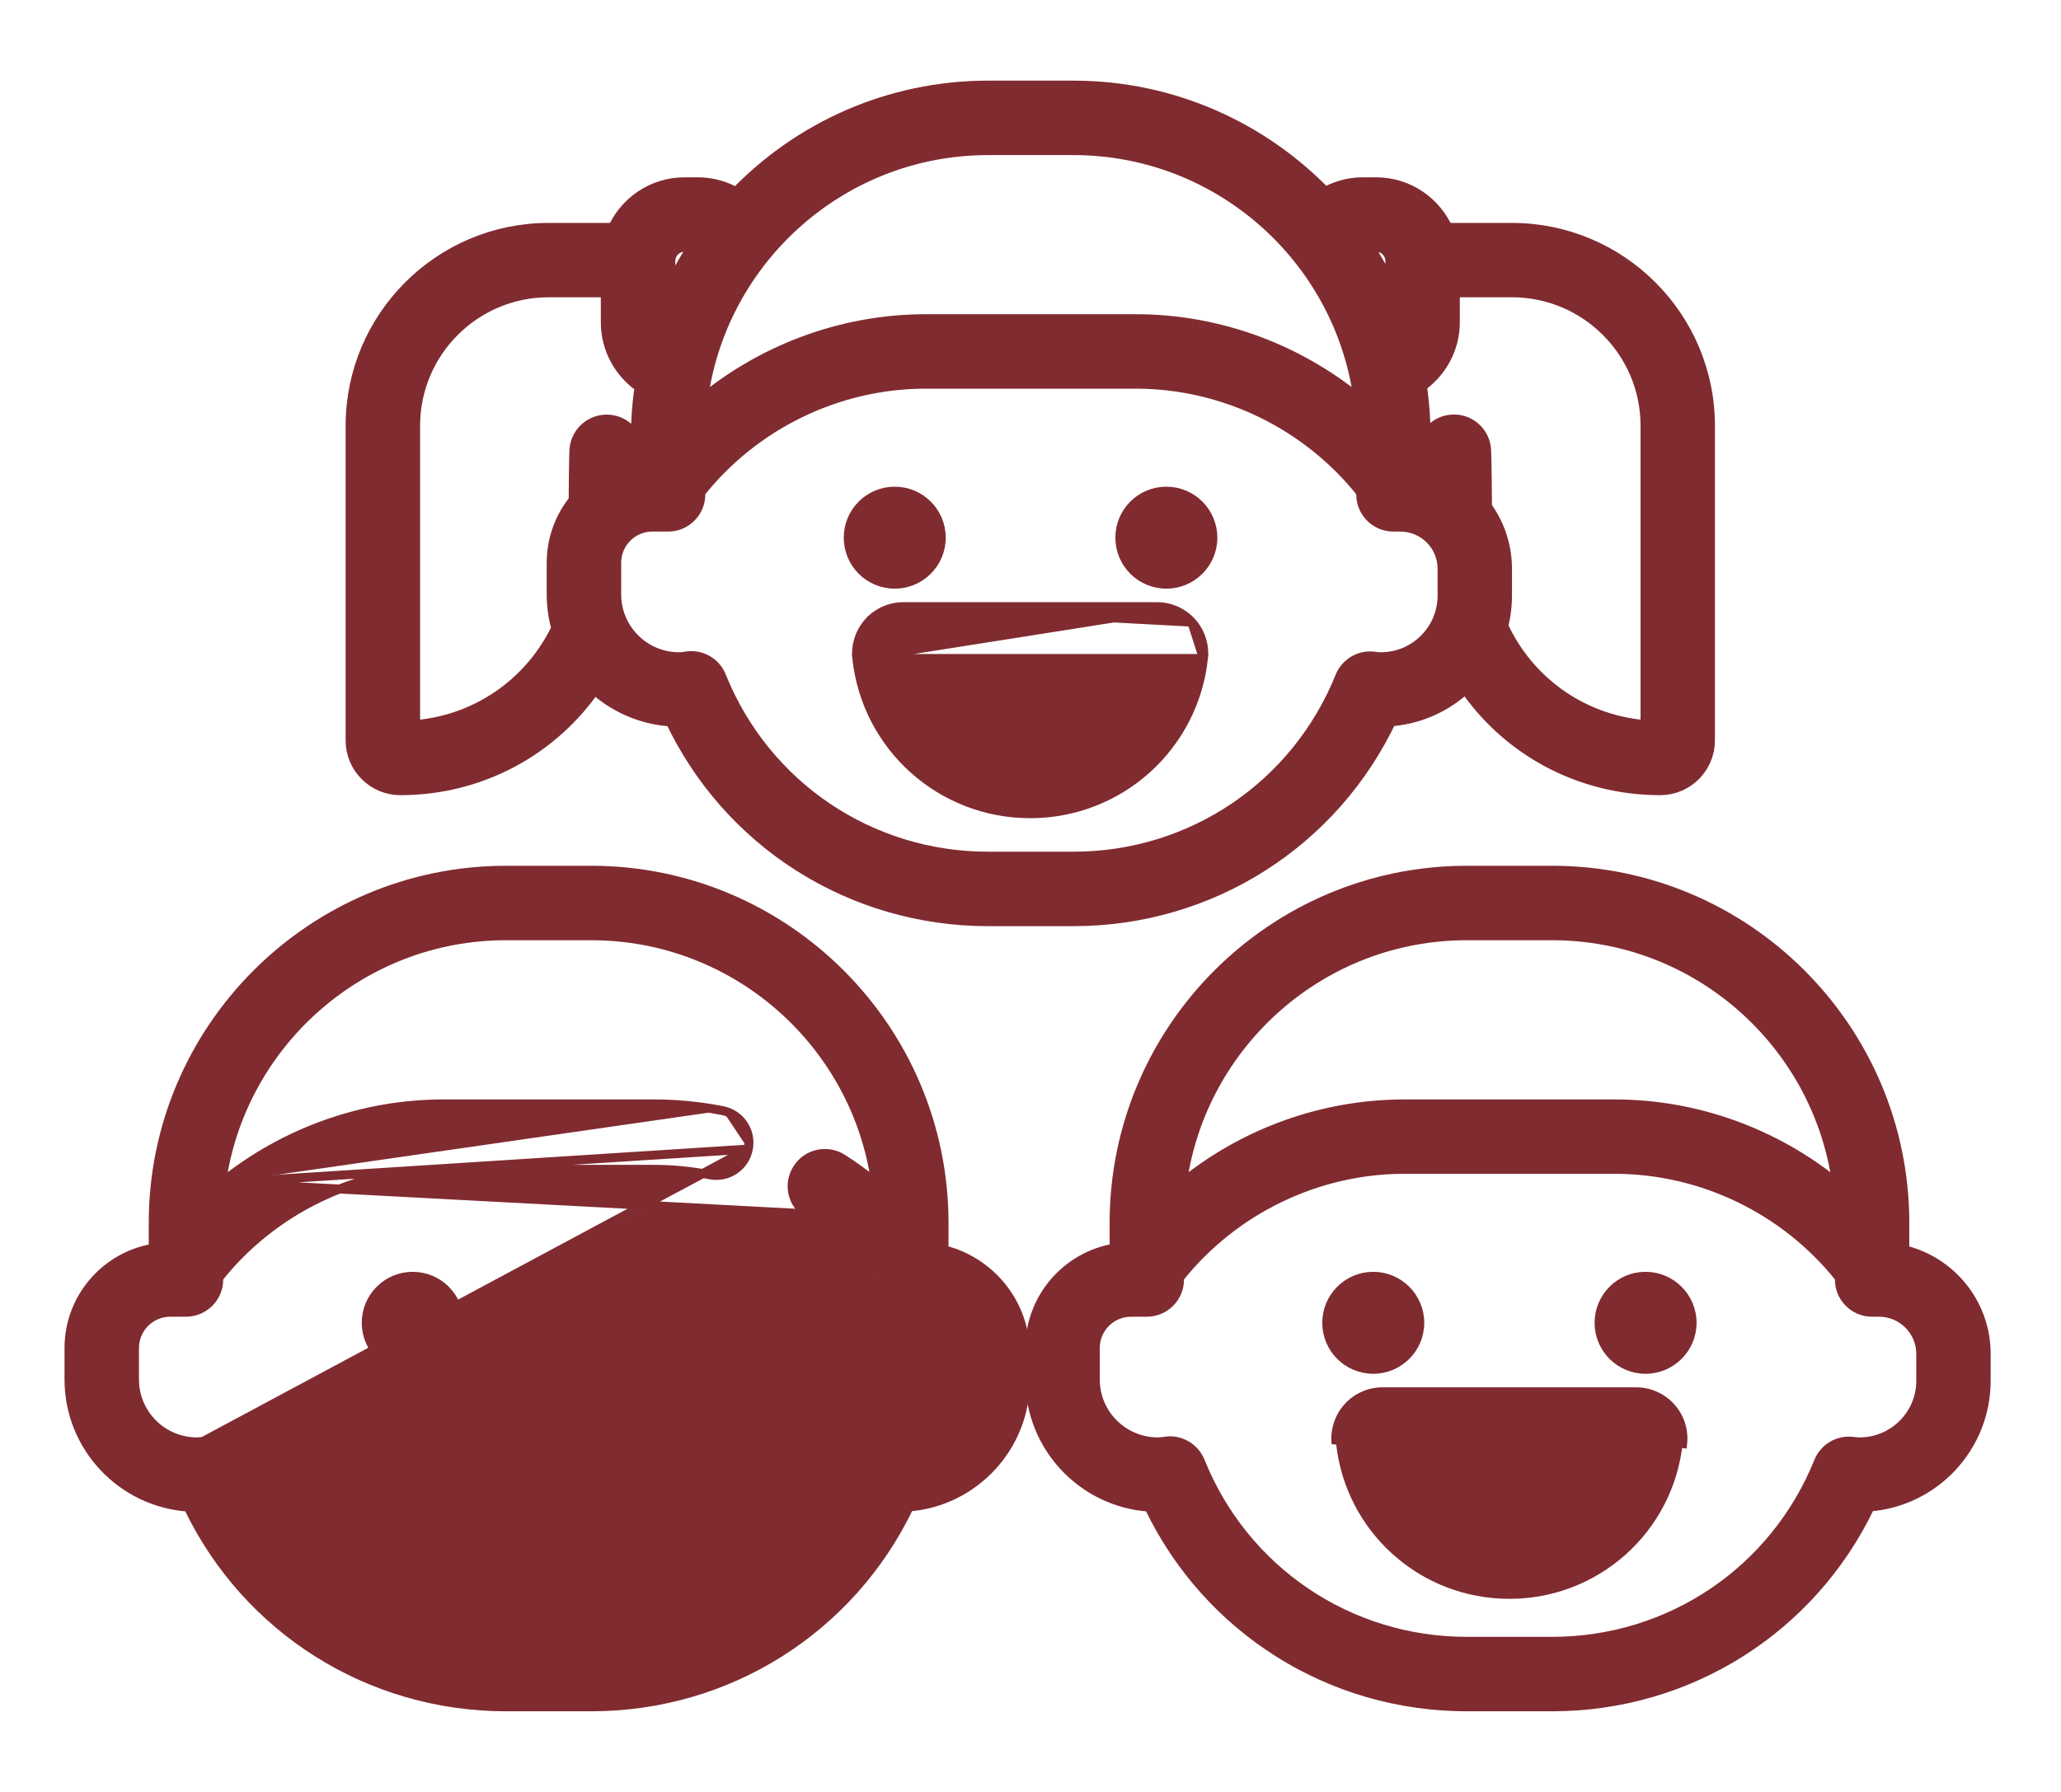
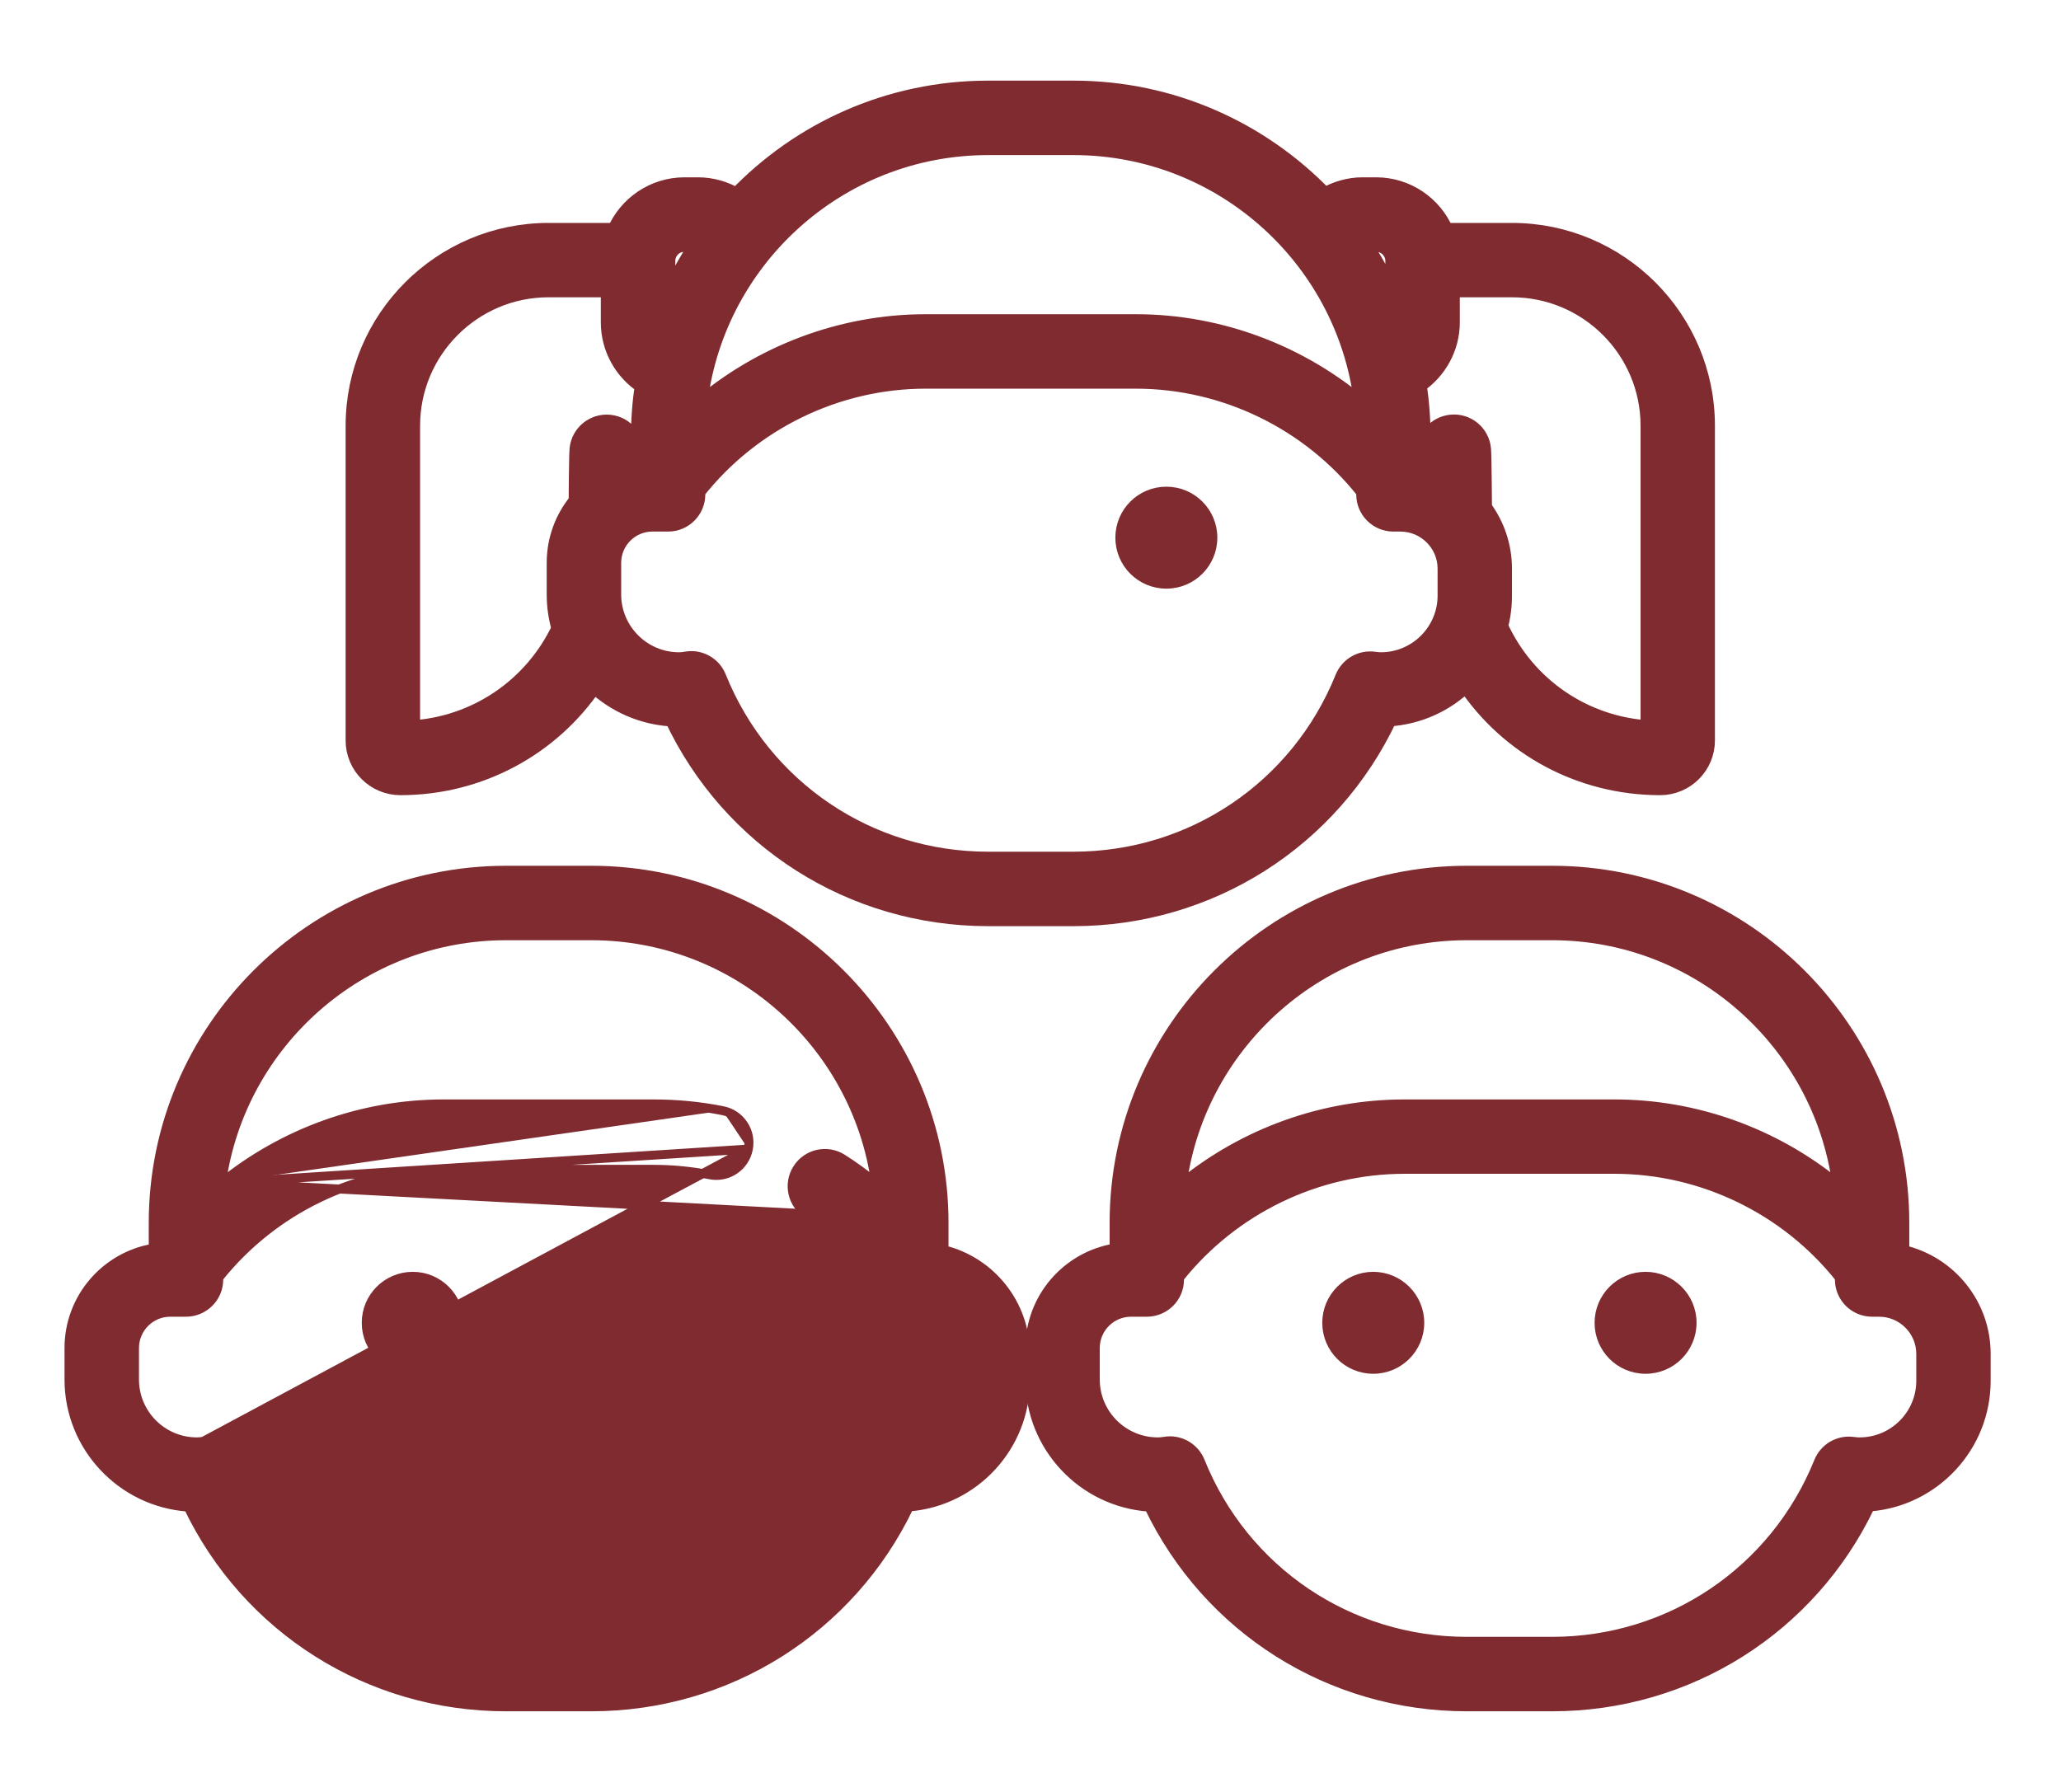
<svg xmlns="http://www.w3.org/2000/svg" width="23" height="20" viewBox="0 0 23 20" fill="none">
  <mask id="path-1-outside-1_953_6175" maskUnits="userSpaceOnUse" x="2.957" y="0" width="17" height="11" fill="black">
    <rect fill="white" x="2.957" width="17" height="11" />
    <path d="M4.468 8.775C5.35 8.775 6.15 8.339 6.628 7.63C6.861 7.852 7.171 7.993 7.513 8.009C8.153 9.37 9.509 10.237 11.027 10.237H11.979C13.497 10.237 14.854 9.369 15.494 8.008C15.831 7.988 16.134 7.845 16.361 7.623C16.838 8.337 17.64 8.775 18.527 8.775C18.809 8.775 19.038 8.546 19.038 8.264V4.752C19.038 3.559 18.067 2.588 16.873 2.588H16.124C15.997 2.289 15.701 2.079 15.357 2.079H15.206C15.055 2.079 14.909 2.122 14.782 2.197C14.074 1.46 13.079 1 11.979 1H11.027C9.925 1 8.929 1.461 8.221 2.201C8.093 2.123 7.944 2.079 7.789 2.079H7.639C7.295 2.079 6.998 2.289 6.871 2.588H6.122C4.928 2.588 3.957 3.559 3.957 4.752V8.264C3.957 8.546 4.186 8.775 4.468 8.775ZM15.41 7.38C15.389 7.38 15.366 7.378 15.336 7.374C15.192 7.353 15.053 7.433 14.998 7.568C14.499 8.806 13.313 9.606 11.979 9.606H11.027C9.691 9.606 8.506 8.805 8.006 7.565C7.958 7.444 7.841 7.367 7.714 7.367C7.696 7.367 7.677 7.369 7.658 7.372C7.629 7.378 7.603 7.38 7.578 7.38C7.166 7.38 6.832 7.045 6.832 6.634V6.282C6.832 6.034 7.033 5.833 7.28 5.833H7.456C7.63 5.833 7.771 5.692 7.771 5.518V5.481C8.386 4.701 9.335 4.238 10.33 4.238H12.676C13.671 4.238 14.62 4.701 15.235 5.481V5.518C15.235 5.692 15.376 5.833 15.55 5.833H15.628C15.912 5.833 16.143 6.064 16.143 6.347V6.647C16.143 7.052 15.814 7.38 15.41 7.38ZM18.408 4.752V8.141C17.675 8.098 17.034 7.659 16.729 6.991C16.758 6.881 16.773 6.766 16.773 6.647V6.347C16.773 6.094 16.69 5.86 16.55 5.67C16.55 5.67 16.546 5.083 16.539 5.01C16.522 4.837 16.367 4.71 16.194 4.728C16.021 4.745 15.894 4.9 15.911 5.073C15.917 5.125 15.919 5.177 15.919 5.229V5.241C15.901 5.236 15.884 5.231 15.865 5.227V4.886C15.865 4.684 15.85 4.485 15.82 4.29C16.045 4.138 16.191 3.881 16.191 3.598V3.218H16.873C17.72 3.218 18.408 3.906 18.408 4.752ZM15.206 2.71H15.357C15.469 2.71 15.56 2.801 15.56 2.913V3.376C15.46 3.141 15.339 2.919 15.198 2.71C15.2 2.71 15.203 2.71 15.206 2.71ZM11.027 1.631H11.979C13.663 1.631 15.052 2.916 15.218 4.557C14.518 3.953 13.614 3.607 12.676 3.607H10.33C9.392 3.607 8.488 3.953 7.788 4.557C7.954 2.916 9.343 1.631 11.027 1.631ZM7.639 2.71H7.789C7.796 2.71 7.802 2.711 7.808 2.711C7.662 2.927 7.537 3.159 7.436 3.402V2.913C7.436 2.801 7.527 2.71 7.639 2.71ZM4.588 4.752C4.588 3.906 5.276 3.218 6.122 3.218H6.805V3.598C6.805 3.888 6.955 4.147 7.185 4.297C7.156 4.489 7.141 4.686 7.141 4.886V5.211C7.119 5.214 7.098 5.218 7.076 5.222C7.077 5.172 7.079 5.123 7.084 5.074C7.101 4.901 6.975 4.746 6.802 4.729C6.628 4.712 6.474 4.838 6.456 5.011C6.449 5.083 6.446 5.598 6.446 5.598C6.293 5.784 6.201 6.022 6.201 6.282V6.634C6.201 6.766 6.22 6.894 6.255 7.015C5.945 7.669 5.31 8.099 4.588 8.141V4.752Z" />
  </mask>
  <path d="M4.468 8.775C5.35 8.775 6.15 8.339 6.628 7.63C6.861 7.852 7.171 7.993 7.513 8.009C8.153 9.37 9.509 10.237 11.027 10.237H11.979C13.497 10.237 14.854 9.369 15.494 8.008C15.831 7.988 16.134 7.845 16.361 7.623C16.838 8.337 17.64 8.775 18.527 8.775C18.809 8.775 19.038 8.546 19.038 8.264V4.752C19.038 3.559 18.067 2.588 16.873 2.588H16.124C15.997 2.289 15.701 2.079 15.357 2.079H15.206C15.055 2.079 14.909 2.122 14.782 2.197C14.074 1.46 13.079 1 11.979 1H11.027C9.925 1 8.929 1.461 8.221 2.201C8.093 2.123 7.944 2.079 7.789 2.079H7.639C7.295 2.079 6.998 2.289 6.871 2.588H6.122C4.928 2.588 3.957 3.559 3.957 4.752V8.264C3.957 8.546 4.186 8.775 4.468 8.775ZM15.41 7.38C15.389 7.38 15.366 7.378 15.336 7.374C15.192 7.353 15.053 7.433 14.998 7.568C14.499 8.806 13.313 9.606 11.979 9.606H11.027C9.691 9.606 8.506 8.805 8.006 7.565C7.958 7.444 7.841 7.367 7.714 7.367C7.696 7.367 7.677 7.369 7.658 7.372C7.629 7.378 7.603 7.38 7.578 7.38C7.166 7.38 6.832 7.045 6.832 6.634V6.282C6.832 6.034 7.033 5.833 7.28 5.833H7.456C7.63 5.833 7.771 5.692 7.771 5.518V5.481C8.386 4.701 9.335 4.238 10.33 4.238H12.676C13.671 4.238 14.62 4.701 15.235 5.481V5.518C15.235 5.692 15.376 5.833 15.55 5.833H15.628C15.912 5.833 16.143 6.064 16.143 6.347V6.647C16.143 7.052 15.814 7.38 15.41 7.38ZM18.408 4.752V8.141C17.675 8.098 17.034 7.659 16.729 6.991C16.758 6.881 16.773 6.766 16.773 6.647V6.347C16.773 6.094 16.69 5.86 16.55 5.67C16.55 5.67 16.546 5.083 16.539 5.01C16.522 4.837 16.367 4.71 16.194 4.728C16.021 4.745 15.894 4.9 15.911 5.073C15.917 5.125 15.919 5.177 15.919 5.229V5.241C15.901 5.236 15.884 5.231 15.865 5.227V4.886C15.865 4.684 15.85 4.485 15.82 4.29C16.045 4.138 16.191 3.881 16.191 3.598V3.218H16.873C17.72 3.218 18.408 3.906 18.408 4.752ZM15.206 2.71H15.357C15.469 2.71 15.56 2.801 15.56 2.913V3.376C15.46 3.141 15.339 2.919 15.198 2.71C15.2 2.71 15.203 2.71 15.206 2.71ZM11.027 1.631H11.979C13.663 1.631 15.052 2.916 15.218 4.557C14.518 3.953 13.614 3.607 12.676 3.607H10.33C9.392 3.607 8.488 3.953 7.788 4.557C7.954 2.916 9.343 1.631 11.027 1.631ZM7.639 2.71H7.789C7.796 2.71 7.802 2.711 7.808 2.711C7.662 2.927 7.537 3.159 7.436 3.402V2.913C7.436 2.801 7.527 2.71 7.639 2.71ZM4.588 4.752C4.588 3.906 5.276 3.218 6.122 3.218H6.805V3.598C6.805 3.888 6.955 4.147 7.185 4.297C7.156 4.489 7.141 4.686 7.141 4.886V5.211C7.119 5.214 7.098 5.218 7.076 5.222C7.077 5.172 7.079 5.123 7.084 5.074C7.101 4.901 6.975 4.746 6.802 4.729C6.628 4.712 6.474 4.838 6.456 5.011C6.449 5.083 6.446 5.598 6.446 5.598C6.293 5.784 6.201 6.022 6.201 6.282V6.634C6.201 6.766 6.22 6.894 6.255 7.015C5.945 7.669 5.31 8.099 4.588 8.141V4.752Z" fill="#802B30" />
  <path d="M4.468 8.775C5.35 8.775 6.15 8.339 6.628 7.63C6.861 7.852 7.171 7.993 7.513 8.009C8.153 9.37 9.509 10.237 11.027 10.237H11.979C13.497 10.237 14.854 9.369 15.494 8.008C15.831 7.988 16.134 7.845 16.361 7.623C16.838 8.337 17.64 8.775 18.527 8.775C18.809 8.775 19.038 8.546 19.038 8.264V4.752C19.038 3.559 18.067 2.588 16.873 2.588H16.124C15.997 2.289 15.701 2.079 15.357 2.079H15.206C15.055 2.079 14.909 2.122 14.782 2.197C14.074 1.46 13.079 1 11.979 1H11.027C9.925 1 8.929 1.461 8.221 2.201C8.093 2.123 7.944 2.079 7.789 2.079H7.639C7.295 2.079 6.998 2.289 6.871 2.588H6.122C4.928 2.588 3.957 3.559 3.957 4.752V8.264C3.957 8.546 4.186 8.775 4.468 8.775ZM15.41 7.38C15.389 7.38 15.366 7.378 15.336 7.374C15.192 7.353 15.053 7.433 14.998 7.568C14.499 8.806 13.313 9.606 11.979 9.606H11.027C9.691 9.606 8.506 8.805 8.006 7.565C7.958 7.444 7.841 7.367 7.714 7.367C7.696 7.367 7.677 7.369 7.658 7.372C7.629 7.378 7.603 7.38 7.578 7.38C7.166 7.38 6.832 7.045 6.832 6.634V6.282C6.832 6.034 7.033 5.833 7.28 5.833H7.456C7.63 5.833 7.771 5.692 7.771 5.518V5.481C8.386 4.701 9.335 4.238 10.33 4.238H12.676C13.671 4.238 14.62 4.701 15.235 5.481V5.518C15.235 5.692 15.376 5.833 15.55 5.833H15.628C15.912 5.833 16.143 6.064 16.143 6.347V6.647C16.143 7.052 15.814 7.38 15.41 7.38ZM18.408 4.752V8.141C17.675 8.098 17.034 7.659 16.729 6.991C16.758 6.881 16.773 6.766 16.773 6.647V6.347C16.773 6.094 16.69 5.86 16.55 5.67C16.55 5.67 16.546 5.083 16.539 5.01C16.522 4.837 16.367 4.71 16.194 4.728C16.021 4.745 15.894 4.9 15.911 5.073C15.917 5.125 15.919 5.177 15.919 5.229V5.241C15.901 5.236 15.884 5.231 15.865 5.227V4.886C15.865 4.684 15.85 4.485 15.82 4.29C16.045 4.138 16.191 3.881 16.191 3.598V3.218H16.873C17.72 3.218 18.408 3.906 18.408 4.752ZM15.206 2.71H15.357C15.469 2.71 15.56 2.801 15.56 2.913V3.376C15.46 3.141 15.339 2.919 15.198 2.71C15.2 2.71 15.203 2.71 15.206 2.71ZM11.027 1.631H11.979C13.663 1.631 15.052 2.916 15.218 4.557C14.518 3.953 13.614 3.607 12.676 3.607H10.33C9.392 3.607 8.488 3.953 7.788 4.557C7.954 2.916 9.343 1.631 11.027 1.631ZM7.639 2.71H7.789C7.796 2.71 7.802 2.711 7.808 2.711C7.662 2.927 7.537 3.159 7.436 3.402V2.913C7.436 2.801 7.527 2.71 7.639 2.71ZM4.588 4.752C4.588 3.906 5.276 3.218 6.122 3.218H6.805V3.598C6.805 3.888 6.955 4.147 7.185 4.297C7.156 4.489 7.141 4.686 7.141 4.886V5.211C7.119 5.214 7.098 5.218 7.076 5.222C7.077 5.172 7.079 5.123 7.084 5.074C7.101 4.901 6.975 4.746 6.802 4.729C6.628 4.712 6.474 4.838 6.456 5.011C6.449 5.083 6.446 5.598 6.446 5.598C6.293 5.784 6.201 6.022 6.201 6.282V6.634C6.201 6.766 6.22 6.894 6.255 7.015C5.945 7.669 5.31 8.099 4.588 8.141V4.752Z" stroke="#802B30" stroke-width="0.2" mask="url(#path-1-outside-1_953_6175)" />
-   <path d="M9.985 6.52C10.271 6.52 10.504 6.288 10.504 6.001C10.504 5.714 10.271 5.482 9.985 5.482C9.698 5.482 9.466 5.714 9.466 6.001C9.466 6.288 9.698 6.52 9.985 6.52Z" fill="#802B30" stroke="#802B30" stroke-width="0.1" />
  <path d="M13.016 6.52C13.303 6.52 13.535 6.288 13.535 6.001C13.535 5.714 13.303 5.482 13.016 5.482C12.729 5.482 12.497 5.714 12.497 6.001C12.497 6.288 12.729 6.52 13.016 6.52Z" fill="#802B30" stroke="#802B30" stroke-width="0.1" />
-   <path d="M13.43 7.349L13.43 7.349C13.322 8.337 12.491 9.082 11.496 9.082C10.502 9.082 9.67 8.337 9.562 7.349L13.43 7.349ZM13.43 7.349C13.446 7.202 13.399 7.055 13.3 6.944L13.3 6.944M13.43 7.349L13.3 6.944M13.3 6.944C13.201 6.834 13.06 6.771 12.912 6.771H10.081M13.3 6.944L10.081 6.771M10.081 6.771C9.933 6.771 9.792 6.834 9.693 6.944M10.081 6.771L9.693 6.944M9.693 6.944L9.73 6.978M9.693 6.944L9.73 6.978M9.73 6.978L9.693 6.944C9.594 7.055 9.546 7.202 9.562 7.349L12.912 6.821H10.081C9.947 6.821 9.819 6.878 9.73 6.978ZM11.496 8.351C10.956 8.351 10.492 7.999 10.337 7.502H12.656C12.5 7.999 12.037 8.351 11.496 8.351Z" fill="#802B30" stroke="#802B30" stroke-width="0.1" />
  <path d="M20.294 16.313L20.294 16.313C19.802 17.532 18.635 18.319 17.321 18.319H16.369C15.054 18.319 13.886 17.531 13.395 16.31L13.395 16.31C13.338 16.17 13.203 16.081 13.056 16.081C13.035 16.081 13.013 16.083 12.991 16.087L12.991 16.087C12.964 16.091 12.941 16.093 12.92 16.093C12.536 16.093 12.223 15.781 12.223 15.397V15.045C12.223 14.825 12.402 14.646 12.622 14.646H12.798C13 14.646 13.163 14.483 13.163 14.281V14.262C13.77 13.502 14.699 13.051 15.672 13.051H18.018C18.991 13.051 19.921 13.502 20.527 14.262V14.281C20.527 14.483 20.69 14.646 20.892 14.646H20.97C21.226 14.646 21.435 14.855 21.435 15.111V15.411C21.435 15.787 21.129 16.093 20.752 16.093C20.734 16.093 20.713 16.092 20.685 16.088C20.518 16.064 20.357 16.157 20.294 16.313ZM21.257 13.951V13.649C21.257 11.479 19.492 9.713 17.321 9.713H16.369C14.199 9.713 12.433 11.479 12.433 13.649V13.931C11.9 14.022 11.493 14.487 11.493 15.045V15.397C11.493 16.151 12.081 16.77 12.822 16.821C13.476 18.183 14.841 19.05 16.369 19.05H17.321C18.849 19.05 20.215 18.183 20.869 16.819C21.594 16.76 22.165 16.151 22.165 15.411V15.111C22.165 14.55 21.778 14.079 21.257 13.951ZM16.369 10.444H17.321C18.936 10.444 20.276 11.645 20.495 13.201C19.801 12.639 18.925 12.321 18.018 12.321H15.672C14.765 12.321 13.889 12.639 13.195 13.201C13.414 11.645 14.754 10.444 16.369 10.444Z" fill="#802B30" stroke="#802B30" stroke-width="0.1" />
  <path d="M15.325 15.283C15.611 15.283 15.844 15.051 15.844 14.764C15.844 14.478 15.611 14.245 15.325 14.245C15.038 14.245 14.806 14.478 14.806 14.764C14.806 15.051 15.038 15.283 15.325 15.283Z" fill="#802B30" stroke="#802B30" stroke-width="0.1" />
  <path d="M18.364 15.283C18.65 15.283 18.883 15.051 18.883 14.764C18.883 14.478 18.65 14.245 18.364 14.245C18.077 14.245 17.845 14.478 17.845 14.764C17.845 15.051 18.077 15.283 18.364 15.283Z" fill="#802B30" stroke="#802B30" stroke-width="0.1" />
-   <path d="M15.04 15.708L15.04 15.708C15.139 15.597 15.281 15.534 15.428 15.534H18.259C18.407 15.534 18.549 15.597 18.648 15.708L18.648 15.708C18.747 15.818 18.794 15.966 18.778 16.113C18.778 16.113 18.778 16.113 18.778 16.113L18.728 16.108C18.623 17.069 17.813 17.795 16.844 17.795C15.875 17.795 15.065 17.069 14.96 16.107L15.04 15.708ZM15.04 15.708C14.942 15.818 14.894 15.966 14.91 16.113L15.04 15.708ZM16.844 17.114C16.303 17.114 15.84 16.762 15.685 16.265H18.003C17.848 16.762 17.385 17.114 16.844 17.114Z" fill="#802B30" stroke="#802B30" stroke-width="0.1" />
  <path d="M2.672 16.31L2.672 16.31C3.164 17.531 4.331 18.319 5.646 18.319H6.598C7.912 18.319 9.079 17.532 9.571 16.313C9.634 16.157 9.796 16.064 9.962 16.088C9.962 16.088 9.962 16.088 9.962 16.088L2.672 16.31ZM2.672 16.31C2.616 16.17 2.48 16.081 2.334 16.081C2.312 16.081 2.29 16.083 2.269 16.087L2.268 16.087M2.672 16.31L2.268 16.087M2.268 16.087C2.242 16.091 2.219 16.093 2.197 16.093C1.813 16.093 1.501 15.781 1.501 15.397V15.045C1.501 14.825 1.68 14.646 1.9 14.646H2.075C2.277 14.646 2.441 14.483 2.441 14.281V14.262C3.047 13.502 3.976 13.051 4.95 13.051H7.295C7.506 13.051 7.717 13.072 7.922 13.112M2.268 16.087L8.351 12.825M8.351 12.825L8.351 12.825C8.312 13.023 8.12 13.152 7.922 13.112M8.351 12.825C8.391 12.627 8.262 12.435 8.064 12.396M8.351 12.825L2.472 13.201M7.922 13.112L7.932 13.063L7.922 13.112C7.922 13.112 7.922 13.112 7.922 13.112ZM2.472 13.201C3.167 12.639 4.042 12.321 4.95 12.321H7.295C7.554 12.321 7.812 12.346 8.064 12.396M2.472 13.201C2.691 11.645 4.031 10.444 5.647 10.444H6.598C8.213 10.444 9.553 11.644 9.772 13.199C9.654 13.103 9.53 13.013 9.401 12.931L9.401 12.931C9.231 12.823 9.005 12.873 8.897 13.044L8.897 13.044C8.789 13.214 8.839 13.44 9.009 13.548L2.472 13.201ZM8.064 12.396L8.054 12.445L8.064 12.396C8.064 12.396 8.064 12.396 8.064 12.396ZM10.535 13.95V13.649C10.535 11.479 8.769 9.713 6.598 9.713H5.647C3.476 9.713 1.71 11.479 1.71 13.649V13.932C1.177 14.022 0.77 14.487 0.77 15.045V15.397C0.77 16.151 1.358 16.77 2.1 16.821C2.753 18.183 4.119 19.05 5.647 19.05H6.598C8.126 19.05 9.492 18.183 10.146 16.819C10.871 16.76 11.443 16.151 11.443 15.411V15.111C11.443 14.55 11.055 14.079 10.535 13.95ZM9.009 13.548C9.314 13.741 9.58 13.982 9.804 14.263L9.009 13.548Z" fill="#802B30" stroke="#802B30" stroke-width="0.1" />
  <path d="M4.606 15.283C4.892 15.283 5.125 15.051 5.125 14.764C5.125 14.478 4.893 14.245 4.606 14.245C4.319 14.245 4.087 14.478 4.087 14.764C4.087 15.051 4.319 15.283 4.606 15.283Z" fill="#802B30" stroke="#802B30" stroke-width="0.1" />
-   <path d="M7.641 15.283C7.928 15.283 8.16 15.051 8.16 14.764C8.16 14.478 7.928 14.245 7.641 14.245C7.354 14.245 7.122 14.478 7.122 14.764C7.122 15.051 7.354 15.283 7.641 15.283Z" fill="#802B30" stroke="#802B30" stroke-width="0.1" />
  <path d="M8.059 16.113L8.059 16.113C7.951 17.1 7.12 17.845 6.125 17.845C5.131 17.845 4.299 17.1 4.191 16.113L8.059 16.113ZM8.059 16.113C8.075 15.966 8.028 15.818 7.929 15.708L7.929 15.708M8.059 16.113L7.929 15.708M7.929 15.708C7.83 15.597 7.689 15.534 7.541 15.534H4.71M7.929 15.708L4.71 15.534M4.71 15.534C4.562 15.534 4.42 15.597 4.322 15.708L4.71 15.534ZM4.322 15.708C4.223 15.818 4.175 15.966 4.191 16.113L4.322 15.708ZM6.125 17.114C5.585 17.114 5.121 16.762 4.966 16.265H7.285C7.129 16.762 6.666 17.114 6.125 17.114Z" fill="#802B30" stroke="#802B30" stroke-width="0.1" />
</svg>